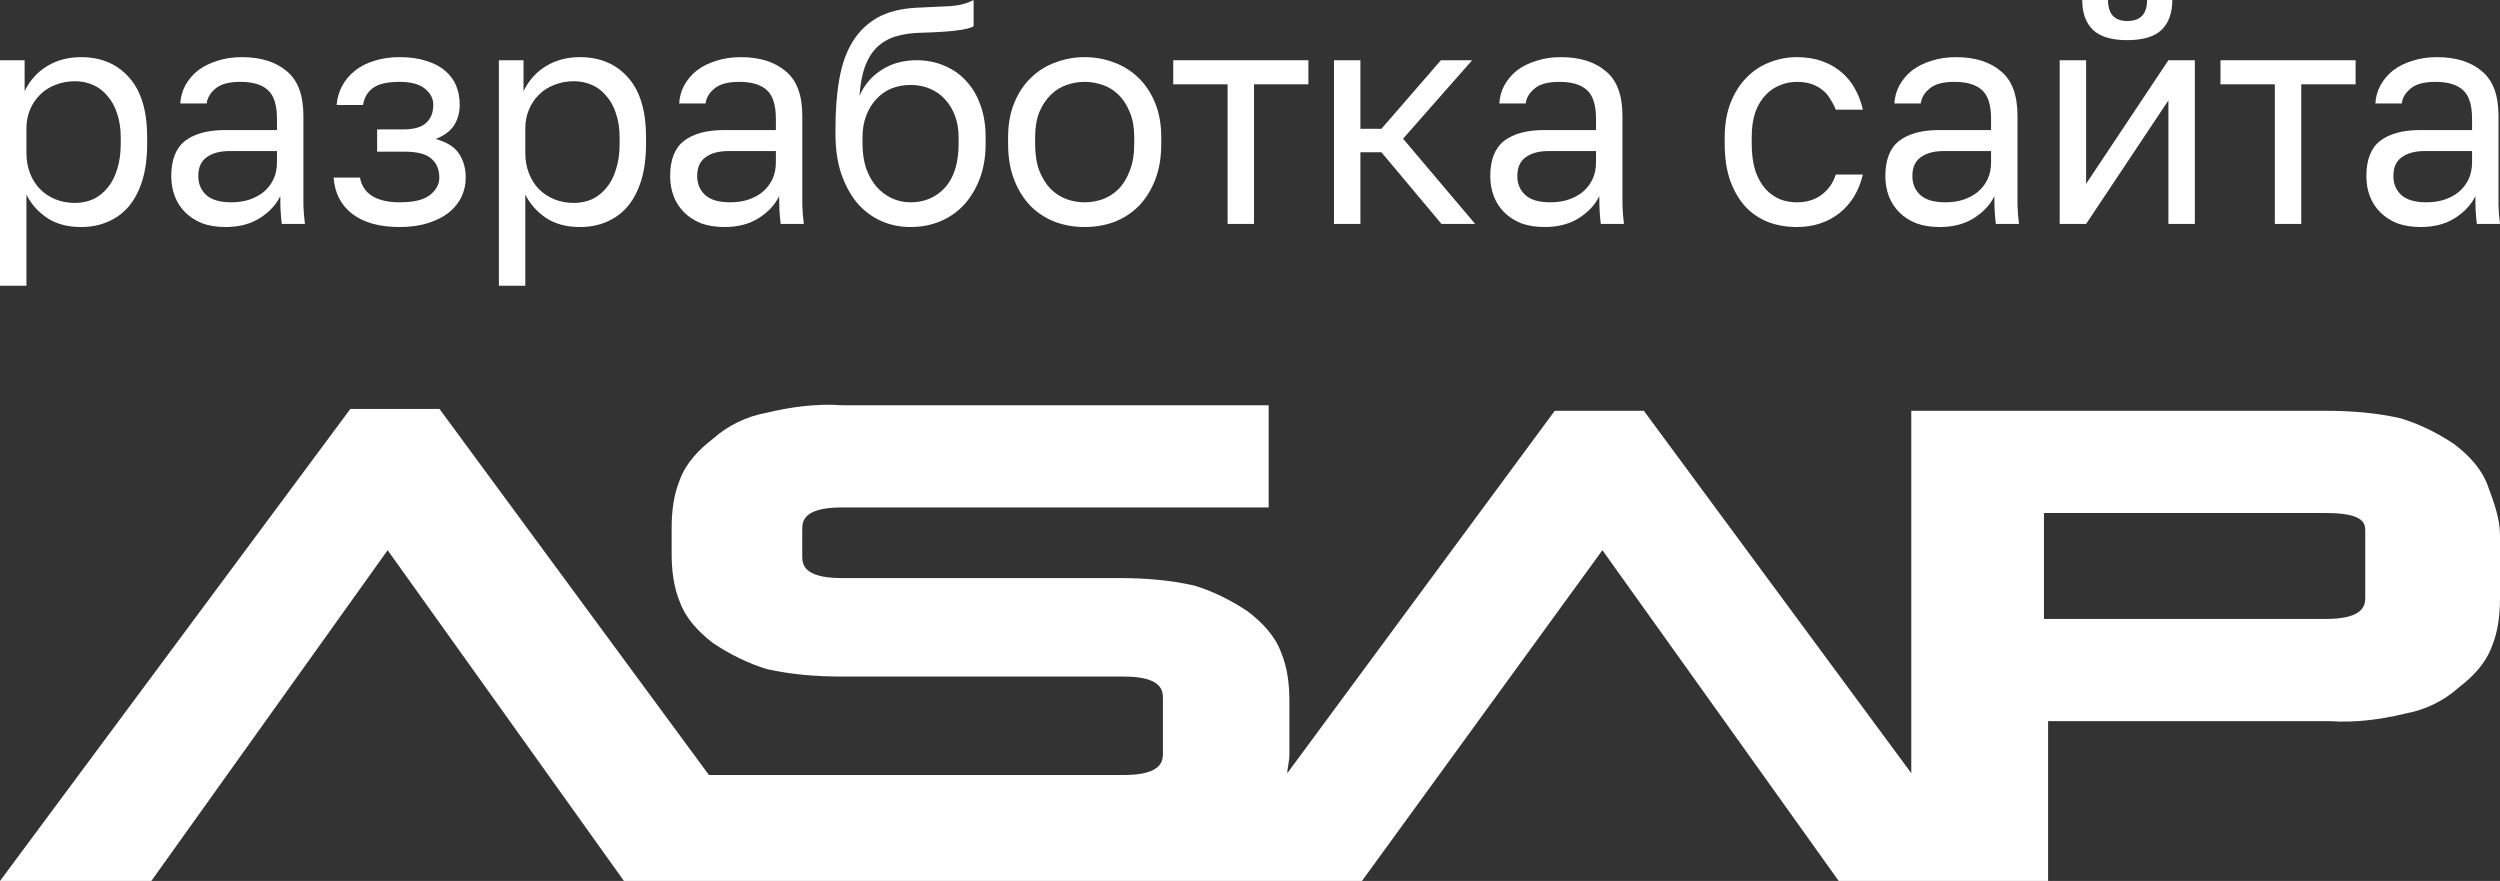
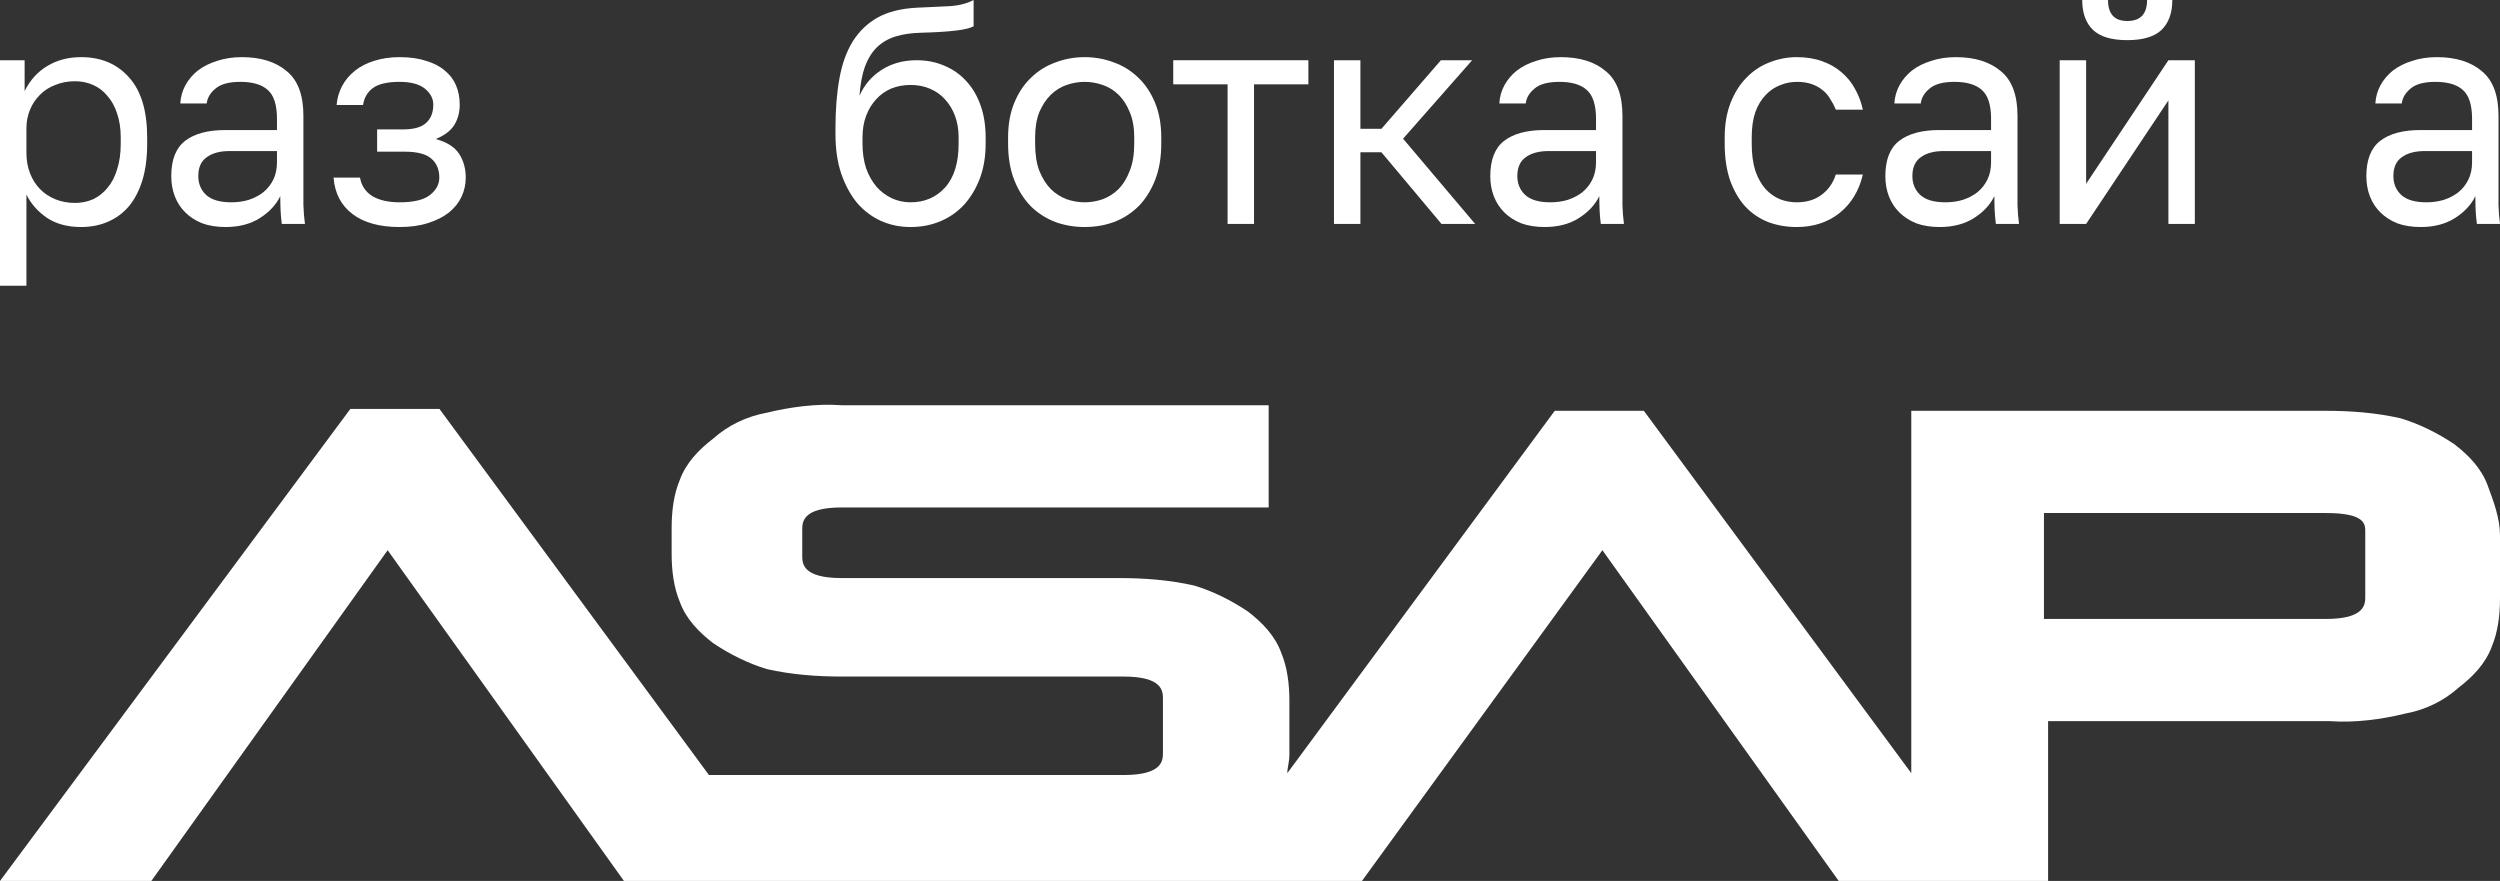
<svg xmlns="http://www.w3.org/2000/svg" width="105" height="37" viewBox="0 0 105 37" fill="none">
  <rect x="0" y="0" width="105" height="37" fill="#333333" stroke="none" />
  <path d="M0 2.53H1.034V3.827C1.261 3.369 1.577 3.018 1.98 2.776C2.393 2.525 2.868 2.4 3.406 2.4C4.247 2.4 4.92 2.685 5.424 3.256C5.929 3.818 6.181 4.657 6.181 5.773V6.032C6.181 6.621 6.114 7.135 5.979 7.576C5.845 8.009 5.655 8.372 5.412 8.666C5.168 8.951 4.873 9.168 4.529 9.315C4.192 9.462 3.818 9.535 3.406 9.535C2.834 9.535 2.355 9.405 1.968 9.146C1.589 8.886 1.303 8.562 1.11 8.173V12H0V2.53ZM3.154 8.523C3.423 8.523 3.675 8.471 3.91 8.368C4.146 8.255 4.348 8.095 4.516 7.888C4.693 7.68 4.827 7.421 4.92 7.109C5.021 6.798 5.071 6.439 5.071 6.032V5.773C5.071 5.401 5.021 5.068 4.92 4.774C4.827 4.48 4.693 4.234 4.516 4.035C4.348 3.827 4.146 3.671 3.91 3.568C3.675 3.464 3.423 3.412 3.154 3.412C2.851 3.412 2.573 3.464 2.321 3.568C2.069 3.663 1.854 3.801 1.678 3.983C1.501 4.156 1.362 4.363 1.261 4.605C1.161 4.848 1.11 5.107 1.11 5.384V6.422C1.11 6.733 1.161 7.018 1.261 7.278C1.362 7.537 1.501 7.758 1.678 7.939C1.854 8.121 2.069 8.264 2.321 8.368C2.573 8.471 2.851 8.523 3.154 8.523Z" fill="white" />
  <path d="M9.476 9.535C9.106 9.535 8.778 9.483 8.492 9.379C8.215 9.267 7.979 9.116 7.786 8.925C7.593 8.735 7.445 8.51 7.345 8.251C7.244 7.991 7.193 7.706 7.193 7.395C7.193 6.711 7.387 6.218 7.773 5.916C8.169 5.613 8.732 5.462 9.464 5.462H11.633V4.995C11.633 4.406 11.503 4 11.242 3.775C10.99 3.55 10.607 3.438 10.095 3.438C9.615 3.438 9.266 3.533 9.048 3.723C8.829 3.905 8.707 4.112 8.682 4.346H7.572C7.588 4.069 7.66 3.814 7.786 3.581C7.921 3.338 8.097 3.131 8.316 2.958C8.543 2.785 8.812 2.651 9.123 2.556C9.434 2.452 9.779 2.4 10.158 2.4C10.948 2.4 11.575 2.595 12.037 2.984C12.508 3.364 12.743 3.991 12.743 4.865V7.654C12.743 8.017 12.743 8.337 12.743 8.614C12.752 8.882 12.773 9.146 12.807 9.405H11.835C11.81 9.206 11.793 9.021 11.785 8.848C11.776 8.666 11.772 8.463 11.772 8.238C11.596 8.601 11.31 8.908 10.915 9.159C10.519 9.41 10.04 9.535 9.476 9.535ZM9.716 8.497C9.977 8.497 10.221 8.463 10.448 8.394C10.683 8.316 10.889 8.208 11.066 8.069C11.242 7.922 11.381 7.745 11.482 7.537C11.583 7.33 11.633 7.088 11.633 6.811V6.344H9.653C9.241 6.344 8.917 6.43 8.682 6.603C8.446 6.768 8.328 7.031 8.328 7.395C8.328 7.715 8.438 7.978 8.656 8.186C8.884 8.394 9.237 8.497 9.716 8.497Z" fill="white" />
  <path d="M16.786 9.535C15.945 9.535 15.284 9.354 14.805 8.99C14.326 8.627 14.061 8.117 14.01 7.459H15.12C15.179 7.797 15.352 8.056 15.638 8.238C15.932 8.411 16.315 8.497 16.786 8.497C17.366 8.497 17.786 8.398 18.047 8.199C18.316 7.991 18.451 7.745 18.451 7.459C18.451 7.122 18.341 6.858 18.123 6.668C17.904 6.469 17.526 6.37 16.987 6.37H15.839V5.436H16.912C17.374 5.436 17.702 5.345 17.896 5.163C18.098 4.982 18.198 4.726 18.198 4.398C18.198 4.138 18.081 3.914 17.845 3.723C17.61 3.533 17.256 3.438 16.786 3.438C16.273 3.438 15.898 3.524 15.663 3.697C15.436 3.862 15.297 4.099 15.247 4.411H14.137C14.162 4.125 14.238 3.862 14.364 3.619C14.498 3.369 14.679 3.152 14.906 2.971C15.133 2.789 15.402 2.651 15.713 2.556C16.033 2.452 16.39 2.4 16.786 2.4C17.215 2.4 17.584 2.452 17.896 2.556C18.215 2.651 18.48 2.789 18.69 2.971C18.901 3.144 19.056 3.351 19.157 3.594C19.258 3.836 19.308 4.104 19.308 4.398C19.308 4.726 19.229 5.016 19.069 5.267C18.909 5.509 18.652 5.699 18.299 5.838C18.77 5.968 19.098 6.175 19.283 6.461C19.468 6.746 19.561 7.079 19.561 7.459C19.561 7.745 19.502 8.013 19.384 8.264C19.266 8.515 19.09 8.735 18.854 8.925C18.627 9.107 18.337 9.254 17.984 9.366C17.639 9.479 17.24 9.535 16.786 9.535Z" fill="white" />
-   <path d="M20.953 2.53H21.988V3.827C22.215 3.369 22.53 3.018 22.934 2.776C23.346 2.525 23.821 2.4 24.359 2.4C25.2 2.4 25.873 2.685 26.378 3.256C26.882 3.818 27.134 4.657 27.134 5.773V6.032C27.134 6.621 27.067 7.135 26.933 7.576C26.798 8.009 26.609 8.372 26.365 8.666C26.121 8.951 25.827 9.168 25.482 9.315C25.145 9.462 24.771 9.535 24.359 9.535C23.787 9.535 23.308 9.405 22.921 9.146C22.543 8.886 22.257 8.562 22.063 8.173V12H20.953V2.53ZM24.107 8.523C24.376 8.523 24.628 8.471 24.864 8.368C25.099 8.255 25.301 8.095 25.469 7.888C25.646 7.68 25.78 7.421 25.873 7.109C25.974 6.798 26.024 6.439 26.024 6.032V5.773C26.024 5.401 25.974 5.068 25.873 4.774C25.78 4.48 25.646 4.234 25.469 4.035C25.301 3.827 25.099 3.671 24.864 3.568C24.628 3.464 24.376 3.412 24.107 3.412C23.804 3.412 23.527 3.464 23.274 3.568C23.022 3.663 22.808 3.801 22.631 3.983C22.454 4.156 22.316 4.363 22.215 4.605C22.114 4.848 22.063 5.107 22.063 5.384V6.422C22.063 6.733 22.114 7.018 22.215 7.278C22.316 7.537 22.454 7.758 22.631 7.939C22.808 8.121 23.022 8.264 23.274 8.368C23.527 8.471 23.804 8.523 24.107 8.523Z" fill="white" />
-   <path d="M30.43 9.535C30.06 9.535 29.732 9.483 29.446 9.379C29.168 9.267 28.933 9.116 28.739 8.925C28.546 8.735 28.399 8.51 28.298 8.251C28.197 7.991 28.146 7.706 28.146 7.395C28.146 6.711 28.34 6.218 28.727 5.916C29.122 5.613 29.685 5.462 30.417 5.462H32.587V4.995C32.587 4.406 32.456 4 32.196 3.775C31.943 3.55 31.561 3.438 31.048 3.438C30.569 3.438 30.22 3.533 30.001 3.723C29.782 3.905 29.66 4.112 29.635 4.346H28.525C28.542 4.069 28.613 3.814 28.739 3.581C28.874 3.338 29.05 3.131 29.269 2.958C29.496 2.785 29.765 2.651 30.076 2.556C30.388 2.452 30.732 2.4 31.111 2.4C31.901 2.4 32.528 2.595 32.99 2.984C33.461 3.364 33.697 3.991 33.697 4.865V7.654C33.697 8.017 33.697 8.337 33.697 8.614C33.705 8.882 33.726 9.146 33.76 9.405H32.789C32.763 9.206 32.747 9.021 32.738 8.848C32.73 8.666 32.725 8.463 32.725 8.238C32.549 8.601 32.263 8.908 31.868 9.159C31.473 9.41 30.993 9.535 30.43 9.535ZM30.669 8.497C30.93 8.497 31.174 8.463 31.401 8.394C31.637 8.316 31.843 8.208 32.019 8.069C32.196 7.922 32.334 7.745 32.435 7.537C32.536 7.33 32.587 7.088 32.587 6.811V6.344H30.606C30.194 6.344 29.87 6.43 29.635 6.603C29.399 6.768 29.282 7.031 29.282 7.395C29.282 7.715 29.391 7.978 29.61 8.186C29.837 8.394 30.19 8.497 30.669 8.497Z" fill="white" />
  <path d="M38.243 9.535C37.798 9.535 37.382 9.449 36.995 9.276C36.616 9.103 36.284 8.852 35.998 8.523C35.721 8.186 35.498 7.775 35.33 7.291C35.17 6.806 35.09 6.257 35.09 5.643V5.384C35.09 4.605 35.145 3.914 35.254 3.308C35.363 2.694 35.548 2.175 35.809 1.751C36.078 1.319 36.427 0.982 36.856 0.739C37.293 0.497 37.84 0.359 38.496 0.324C39.026 0.298 39.488 0.277 39.883 0.259C40.279 0.234 40.615 0.147 40.892 0V1.103C40.758 1.181 40.51 1.241 40.148 1.284C39.795 1.328 39.307 1.358 38.685 1.375C38.281 1.384 37.924 1.436 37.613 1.531C37.31 1.626 37.049 1.777 36.831 1.985C36.62 2.192 36.452 2.465 36.326 2.802C36.208 3.131 36.133 3.537 36.099 4.022C36.301 3.563 36.612 3.2 37.032 2.932C37.453 2.664 37.941 2.53 38.496 2.53C38.925 2.53 39.316 2.608 39.669 2.763C40.022 2.91 40.325 3.122 40.577 3.399C40.838 3.676 41.04 4.017 41.183 4.424C41.326 4.822 41.397 5.271 41.397 5.773V6.032C41.397 6.569 41.317 7.053 41.157 7.485C40.998 7.909 40.779 8.277 40.501 8.588C40.224 8.891 39.892 9.124 39.505 9.289C39.118 9.453 38.698 9.535 38.243 9.535ZM38.243 8.497C38.832 8.497 39.316 8.29 39.694 7.875C40.073 7.451 40.262 6.837 40.262 6.032V5.773C40.262 5.436 40.211 5.133 40.11 4.865C40.01 4.597 39.871 4.368 39.694 4.177C39.517 3.978 39.303 3.827 39.051 3.723C38.807 3.619 38.538 3.568 38.243 3.568C37.949 3.568 37.676 3.619 37.423 3.723C37.18 3.827 36.969 3.978 36.793 4.177C36.616 4.368 36.477 4.597 36.377 4.865C36.276 5.133 36.225 5.436 36.225 5.773V6.032C36.225 6.413 36.276 6.759 36.377 7.07C36.486 7.373 36.633 7.632 36.818 7.849C37.003 8.056 37.218 8.216 37.461 8.329C37.705 8.441 37.966 8.497 38.243 8.497Z" fill="white" />
  <path d="M45.556 9.535C45.127 9.535 44.72 9.466 44.333 9.328C43.946 9.181 43.605 8.964 43.311 8.679C43.017 8.385 42.781 8.017 42.605 7.576C42.428 7.135 42.34 6.621 42.34 6.032V5.773C42.34 5.219 42.428 4.731 42.605 4.307C42.781 3.883 43.017 3.533 43.311 3.256C43.605 2.971 43.946 2.759 44.333 2.621C44.72 2.474 45.127 2.4 45.556 2.4C45.985 2.4 46.393 2.474 46.78 2.621C47.167 2.759 47.507 2.971 47.802 3.256C48.096 3.533 48.332 3.883 48.508 4.307C48.685 4.731 48.773 5.219 48.773 5.773V6.032C48.773 6.621 48.685 7.135 48.508 7.576C48.332 8.017 48.096 8.385 47.802 8.679C47.507 8.964 47.167 9.181 46.78 9.328C46.393 9.466 45.985 9.535 45.556 9.535ZM45.556 8.497C45.809 8.497 46.061 8.454 46.313 8.368C46.566 8.272 46.788 8.13 46.982 7.939C47.175 7.741 47.331 7.485 47.449 7.174C47.575 6.863 47.638 6.482 47.638 6.032V5.773C47.638 5.358 47.575 5.003 47.449 4.709C47.331 4.415 47.175 4.173 46.982 3.983C46.788 3.792 46.566 3.654 46.313 3.568C46.061 3.481 45.809 3.438 45.556 3.438C45.304 3.438 45.052 3.481 44.8 3.568C44.547 3.654 44.324 3.792 44.131 3.983C43.938 4.173 43.778 4.415 43.652 4.709C43.534 5.003 43.475 5.358 43.475 5.773V6.032C43.475 6.482 43.534 6.863 43.652 7.174C43.778 7.485 43.938 7.741 44.131 7.939C44.324 8.13 44.547 8.272 44.8 8.368C45.052 8.454 45.304 8.497 45.556 8.497Z" fill="white" />
  <path d="M51.559 3.542H49.276V2.53H54.952V3.542H52.669V9.405H51.559V3.542Z" fill="white" />
  <path d="M56.027 2.53H57.137V5.41H58.02L60.518 2.53H61.83L58.929 5.825L61.956 9.405H60.543L58.02 6.396H57.137V9.405H56.027V2.53Z" fill="white" />
  <path d="M64.876 9.535C64.505 9.535 64.177 9.483 63.892 9.379C63.614 9.267 63.379 9.116 63.185 8.925C62.992 8.735 62.845 8.51 62.744 8.251C62.643 7.991 62.592 7.706 62.592 7.395C62.592 6.711 62.786 6.218 63.173 5.916C63.568 5.613 64.131 5.462 64.863 5.462H67.033V4.995C67.033 4.406 66.902 4 66.641 3.775C66.389 3.55 66.007 3.438 65.494 3.438C65.014 3.438 64.665 3.533 64.447 3.723C64.228 3.905 64.106 4.112 64.081 4.346H62.971C62.988 4.069 63.059 3.814 63.185 3.581C63.32 3.338 63.496 3.131 63.715 2.958C63.942 2.785 64.211 2.651 64.522 2.556C64.834 2.452 65.178 2.4 65.557 2.4C66.347 2.4 66.974 2.595 67.436 2.984C67.907 3.364 68.143 3.991 68.143 4.865V7.654C68.143 8.017 68.143 8.337 68.143 8.614C68.151 8.882 68.172 9.146 68.206 9.405H67.234C67.209 9.206 67.192 9.021 67.184 8.848C67.176 8.666 67.171 8.463 67.171 8.238C66.995 8.601 66.709 8.908 66.314 9.159C65.918 9.41 65.439 9.535 64.876 9.535ZM65.115 8.497C65.376 8.497 65.62 8.463 65.847 8.394C66.082 8.316 66.288 8.208 66.465 8.069C66.641 7.922 66.78 7.745 66.881 7.537C66.982 7.33 67.033 7.088 67.033 6.811V6.344H65.052C64.64 6.344 64.316 6.43 64.081 6.603C63.845 6.768 63.728 7.031 63.728 7.395C63.728 7.715 63.837 7.978 64.056 8.186C64.283 8.394 64.636 8.497 65.115 8.497Z" fill="white" />
  <path d="M75.465 9.535C75.036 9.535 74.636 9.466 74.266 9.328C73.896 9.181 73.576 8.964 73.307 8.679C73.038 8.385 72.824 8.017 72.664 7.576C72.513 7.135 72.437 6.621 72.437 6.032V5.773C72.437 5.219 72.521 4.731 72.689 4.307C72.858 3.883 73.08 3.533 73.358 3.256C73.635 2.971 73.955 2.759 74.317 2.621C74.687 2.474 75.069 2.4 75.465 2.4C75.86 2.4 76.213 2.456 76.524 2.569C76.844 2.681 77.117 2.837 77.344 3.036C77.579 3.235 77.769 3.468 77.912 3.736C78.063 4.004 78.172 4.294 78.24 4.605H77.104C77.037 4.441 76.957 4.29 76.865 4.151C76.781 4.004 76.671 3.879 76.537 3.775C76.41 3.671 76.259 3.589 76.083 3.529C75.906 3.468 75.7 3.438 75.465 3.438C75.221 3.438 74.985 3.485 74.758 3.581C74.531 3.667 74.329 3.805 74.153 3.996C73.976 4.177 73.833 4.415 73.724 4.709C73.623 5.003 73.572 5.358 73.572 5.773V6.032C73.572 6.474 73.623 6.854 73.724 7.174C73.833 7.485 73.976 7.741 74.153 7.939C74.329 8.13 74.531 8.272 74.758 8.368C74.985 8.454 75.221 8.497 75.465 8.497C75.876 8.497 76.221 8.394 76.499 8.186C76.785 7.978 76.987 7.693 77.104 7.33H78.24C78.08 8.013 77.752 8.554 77.256 8.951C76.76 9.341 76.162 9.535 75.465 9.535Z" fill="white" />
  <path d="M81.468 9.535C81.098 9.535 80.77 9.483 80.484 9.379C80.207 9.267 79.971 9.116 79.778 8.925C79.584 8.735 79.437 8.51 79.336 8.251C79.235 7.991 79.185 7.706 79.185 7.395C79.185 6.711 79.378 6.218 79.765 5.916C80.16 5.613 80.724 5.462 81.455 5.462H83.625V4.995C83.625 4.406 83.495 4 83.234 3.775C82.982 3.55 82.599 3.438 82.086 3.438C81.607 3.438 81.258 3.533 81.039 3.723C80.82 3.905 80.698 4.112 80.673 4.346H79.563C79.58 4.069 79.651 3.814 79.778 3.581C79.912 3.338 80.089 3.131 80.307 2.958C80.534 2.785 80.804 2.651 81.115 2.556C81.426 2.452 81.771 2.4 82.149 2.4C82.94 2.4 83.566 2.595 84.029 2.984C84.5 3.364 84.735 3.991 84.735 4.865V7.654C84.735 8.017 84.735 8.337 84.735 8.614C84.743 8.882 84.764 9.146 84.798 9.405H83.827C83.802 9.206 83.785 9.021 83.776 8.848C83.768 8.666 83.764 8.463 83.764 8.238C83.587 8.601 83.301 8.908 82.906 9.159C82.511 9.41 82.031 9.535 81.468 9.535ZM81.708 8.497C81.968 8.497 82.212 8.463 82.439 8.394C82.675 8.316 82.881 8.208 83.057 8.069C83.234 7.922 83.373 7.745 83.474 7.537C83.575 7.33 83.625 7.088 83.625 6.811V6.344H81.645C81.233 6.344 80.909 6.43 80.673 6.603C80.438 6.768 80.32 7.031 80.32 7.395C80.32 7.715 80.429 7.978 80.648 8.186C80.875 8.394 81.228 8.497 81.708 8.497Z" fill="white" />
  <path d="M86.507 2.53H87.617V7.719L91.073 2.53H92.183V9.405H91.073V4.216L87.617 9.405H86.507V2.53ZM89.345 1.686C88.689 1.686 88.21 1.544 87.907 1.258C87.604 0.964 87.453 0.545 87.453 0H88.537C88.537 0.588 88.807 0.882 89.345 0.882C89.9 0.882 90.177 0.588 90.177 0H91.237C91.237 0.545 91.086 0.964 90.783 1.258C90.48 1.544 90.001 1.686 89.345 1.686Z" fill="white" />
-   <path d="M95.543 3.542H93.26V2.53H98.936V3.542H96.653V9.405H95.543V3.542Z" fill="white" />
  <path d="M101.67 9.535C101.3 9.535 100.972 9.483 100.686 9.379C100.408 9.267 100.173 9.116 99.98 8.925C99.786 8.735 99.639 8.51 99.538 8.251C99.437 7.991 99.387 7.706 99.387 7.395C99.387 6.711 99.58 6.218 99.967 5.916C100.362 5.613 100.926 5.462 101.657 5.462H103.827V4.995C103.827 4.406 103.697 4 103.436 3.775C103.184 3.55 102.801 3.438 102.288 3.438C101.809 3.438 101.46 3.533 101.241 3.723C101.022 3.905 100.9 4.112 100.875 4.346H99.765C99.782 4.069 99.853 3.814 99.98 3.581C100.114 3.338 100.291 3.131 100.509 2.958C100.736 2.785 101.005 2.651 101.317 2.556C101.628 2.452 101.973 2.4 102.351 2.4C103.141 2.4 103.768 2.595 104.231 2.984C104.701 3.364 104.937 3.991 104.937 4.865V7.654C104.937 8.017 104.937 8.337 104.937 8.614C104.945 8.882 104.966 9.146 105 9.405H104.029C104.003 9.206 103.987 9.021 103.978 8.848C103.97 8.666 103.966 8.463 103.966 8.238C103.789 8.601 103.503 8.908 103.108 9.159C102.713 9.41 102.233 9.535 101.67 9.535ZM101.909 8.497C102.17 8.497 102.414 8.463 102.641 8.394C102.877 8.316 103.083 8.208 103.259 8.069C103.436 7.922 103.575 7.745 103.675 7.537C103.776 7.33 103.827 7.088 103.827 6.811V6.344H101.846C101.434 6.344 101.111 6.43 100.875 6.603C100.64 6.768 100.522 7.031 100.522 7.395C100.522 7.715 100.631 7.978 100.85 8.186C101.077 8.394 101.43 8.497 101.909 8.497Z" fill="white" />
  <path d="M104.478 20.376C104.216 19.674 103.694 19.128 103.085 18.659C102.388 18.191 101.604 17.801 100.821 17.567C99.776 17.332 98.731 17.254 97.687 17.254H80.274V32.473L69.042 17.254H65.299L54.067 32.473C54.067 32.239 54.154 32.005 54.154 31.693V29.43C54.154 28.727 54.067 28.025 53.806 27.4C53.545 26.698 53.022 26.152 52.413 25.683C51.716 25.215 50.933 24.825 50.149 24.591C49.105 24.357 48.06 24.279 47.015 24.279H35.348C33.694 24.279 33.694 23.654 33.694 23.342V22.249C33.694 21.937 33.694 21.313 35.348 21.313H53.284V17.02H35.348C34.303 16.942 33.172 17.098 32.214 17.332C31.343 17.489 30.56 17.879 29.95 18.425C29.341 18.893 28.818 19.44 28.557 20.142C28.296 20.767 28.209 21.469 28.209 22.171V23.264C28.209 23.966 28.296 24.669 28.557 25.293C28.818 25.996 29.341 26.542 29.95 27.01C30.647 27.478 31.43 27.869 32.214 28.103C33.259 28.337 34.303 28.415 35.348 28.415H47.189C48.843 28.415 48.843 29.039 48.843 29.352V31.615C48.843 31.927 48.843 32.551 47.189 32.551H29.776L18.458 17.176H14.714L0 37H6.356L16.281 23.108L26.206 37H57.202L67.301 23.108L77.226 37H86.02V30.288H97.861C98.906 30.366 100.037 30.21 100.995 29.976C101.866 29.82 102.649 29.43 103.259 28.883C103.868 28.415 104.391 27.869 104.652 27.166C104.913 26.542 105 25.84 105 25.137V22.483C105 21.781 104.739 21.079 104.478 20.376ZM99.341 22.327V25.059C99.341 25.371 99.341 25.996 97.687 25.996H85.846V21.547H97.687C99.341 21.547 99.341 22.015 99.341 22.327Z" fill="white" />
</svg>